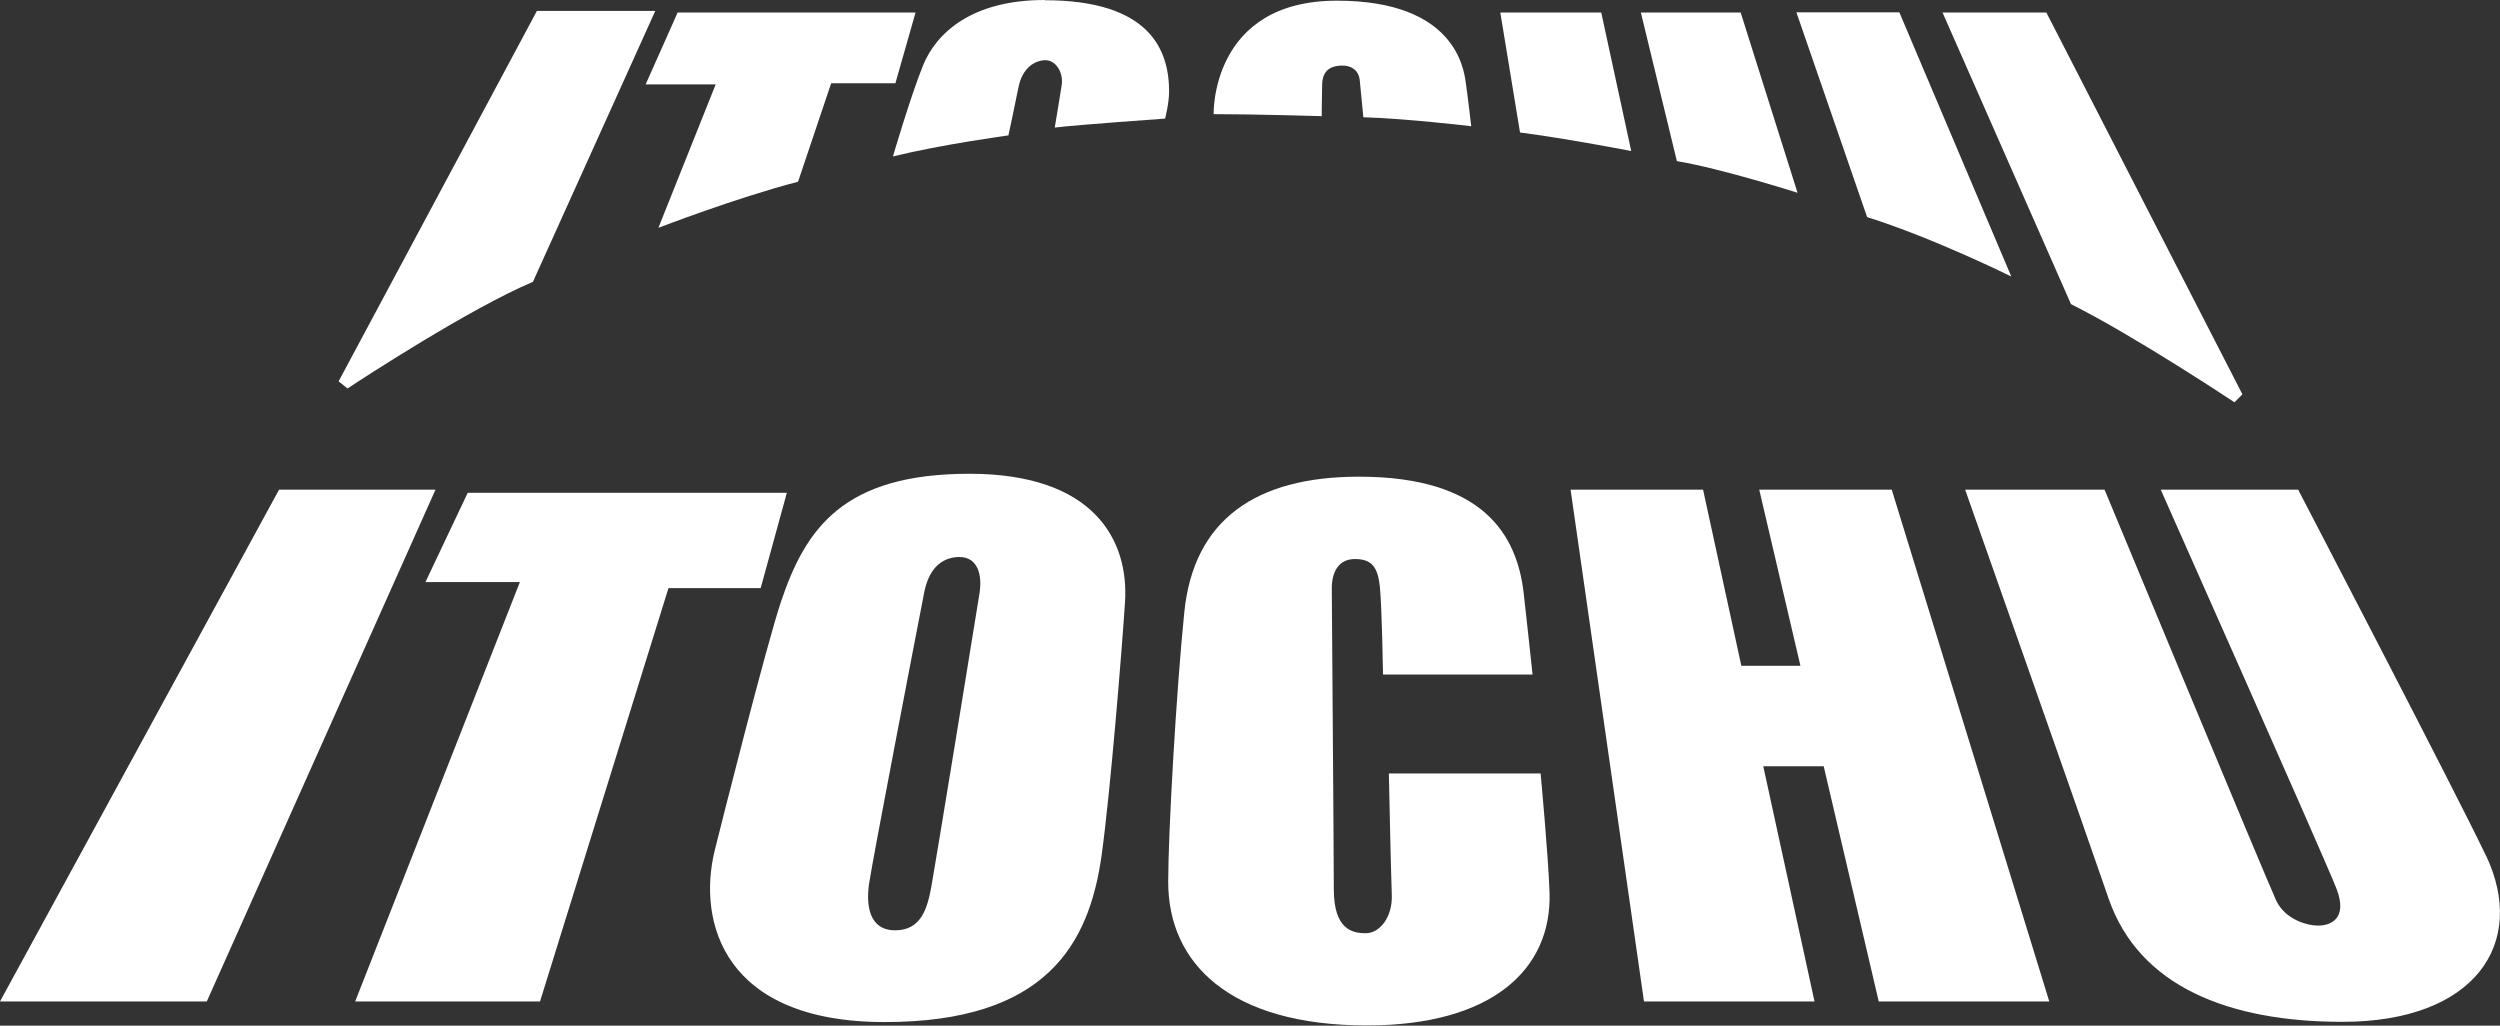
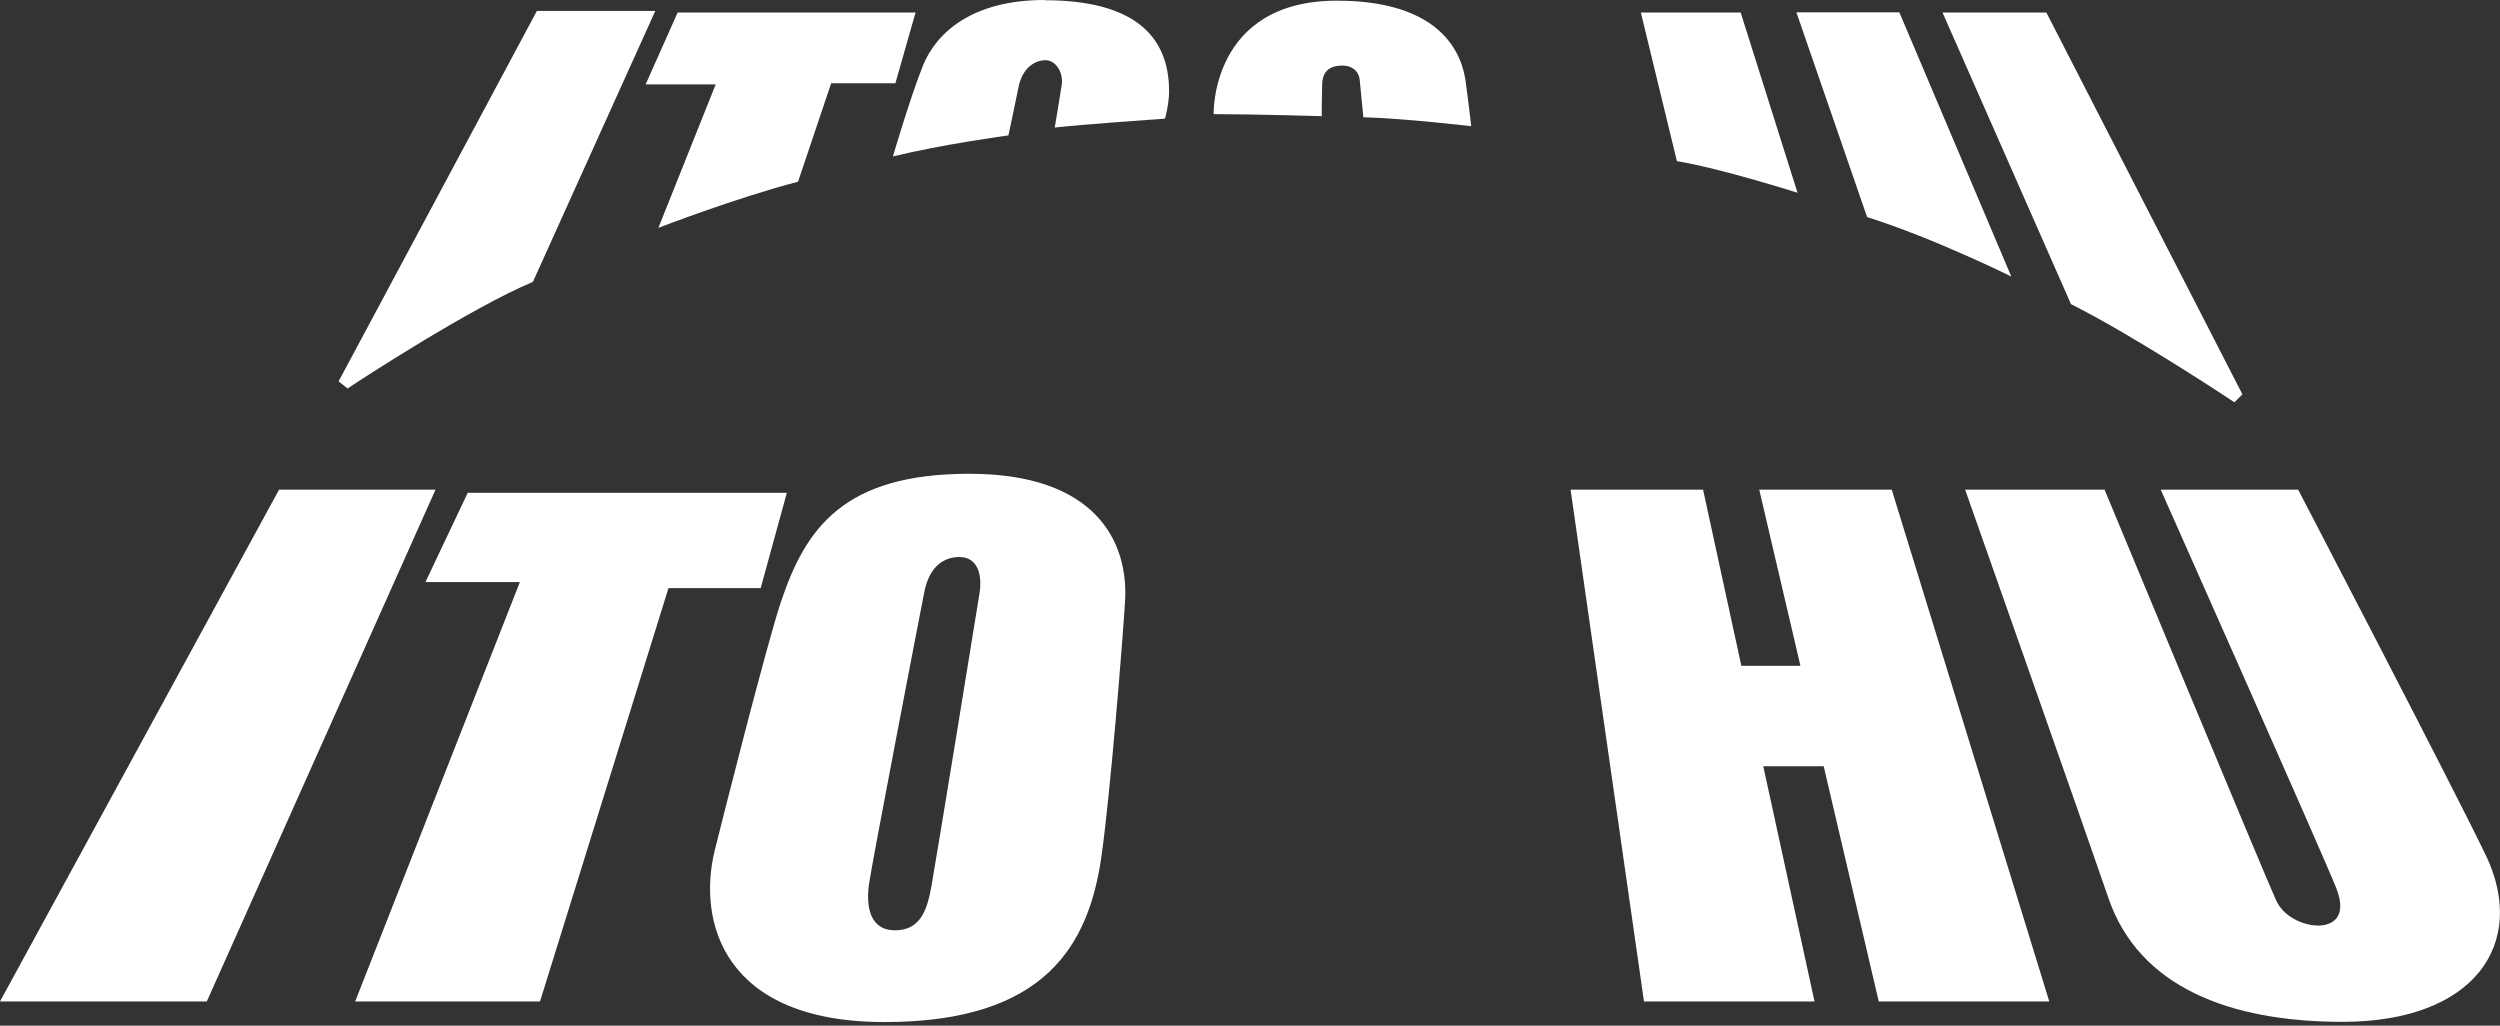
<svg xmlns="http://www.w3.org/2000/svg" id="_レイヤー_1" data-name="レイヤー_1" viewBox="0 0 111.71 45.83">
  <rect x="0" y="0" width="111.71" height="45.83" fill="#333333" stroke="none" />
  <defs>
    <style>
      .cls-1 {
        fill: #fff;
      }
    </style>
  </defs>
  <path class="cls-1" d="M23.81,12.6L29.28.49h-5.29s-8.59,16.05-8.86,16.55l.4.32c.59-.4,5.49-3.59,8.27-4.76Z" />
  <path class="cls-1" d="M31.98,3.77l-2.56,6.41s3.5-1.35,6.24-2.06l1.48-4.4h2.87l.9-3.16h-10.63l-1.43,3.21h3.14Z" />
  <path class="cls-1" d="M46.68,0c-3.27,0-4.84,1.48-5.43,2.91-.58,1.44-1.35,4.08-1.35,4.08,2.2-.54,5.16-.94,5.16-.94,0,0,.27-1.25.45-2.15.18-.9.76-1.21,1.21-1.21s.81.54.72,1.12c-.09.59-.31,1.89-.31,1.89,1.08-.13,4.93-.4,4.93-.4,0,0,.18-.68.18-1.21,0-1.85-.85-4.08-5.56-4.08Z" />
  <path class="cls-1" d="M59.06,5.2s0-.72.02-1.46c.03-.74.58-.81.92-.81s.72.18.76.67c.05.49.16,1.64.16,1.64,1.88.05,4.82.4,4.82.4,0,0-.15-1.3-.24-1.93-.09-.63-.47-3.68-5.76-3.68-5.65,0-5.51,5.07-5.51,5.07,1.81,0,4.84.09,4.84.09Z" />
-   <path class="cls-1" d="M72.89,6.75l-1.34-6.19h-4.51l.88,5.36c2.09.27,4.98.83,4.98.83Z" />
  <path class="cls-1" d="M80.32,8.61l-2.54-8.05h-4.46l1.61,6.64c1.95.32,5.38,1.41,5.38,1.41Z" />
  <path class="cls-1" d="M89.87,12.35l-5-11.8h-4.6l3.16,9.15c2.98.94,6.43,2.65,6.43,2.65Z" />
  <path class="cls-1" d="M99.84,17.98l.36-.36L91.44.56h-4.64l5.74,13.03c2.91,1.46,7.31,4.39,7.31,4.39Z" />
  <polygon class="cls-1" points="12.47 21.88 0 44.75 9.24 44.75 19.46 21.88 12.47 21.88" />
  <polygon class="cls-1" points="35.16 22.02 20.9 22.02 19.01 26.01 23.23 26.01 15.87 44.75 24.13 44.75 29.87 26.28 33.99 26.28 35.16 22.02" />
  <path class="cls-1" d="M43.32,21.17c-5.62,0-7.32,2.42-8.43,5.74-.63,1.88-2.64,9.82-2.96,11.12-.76,3.15.38,7.64,7.6,7.64s9.13-3.48,9.69-7.42c.4-2.87.92-9.33,1.05-11.34.18-2.74-1.35-5.74-6.95-5.74ZM43.77,26.5c-.13.85-1.97,12.11-2.15,13.1-.18.98-.45,1.97-1.62,1.97s-1.3-1.12-1.17-2.06c.13-.94,2.24-11.88,2.47-13.05.23-1.17.89-1.57,1.57-1.57.8,0,1.03.76.9,1.61Z" />
-   <path class="cls-1" d="M62.06,34.57s.09,4.35.13,5.38c.05,1.03-.54,1.75-1.16,1.75s-1.43-.18-1.43-1.97-.09-12.78-.09-13.45.27-1.3,1.03-1.3,1.03.36,1.12,1.26c.09.9.14,3.9.14,3.9h6.68s-.27-2.55-.4-3.68c-.31-2.55-1.79-5.16-7.36-5.16-4.59,0-7.38,1.91-7.8,6.05-.36,3.54-.72,9.87-.72,12.06,0,3.63,2.75,6.41,8.88,6.41,5.6,0,8.26-2.51,8.16-5.92-.05-1.61-.4-5.34-.4-5.34h-6.77Z" />
  <polygon class="cls-1" points="78.61 21.88 80.45 29.75 77.81 29.75 76.1 21.88 70.18 21.88 73.46 44.75 81.08 44.75 78.79 34.24 81.49 34.24 83.95 44.75 91.57 44.75 84.53 21.88 78.61 21.88" />
  <path class="cls-1" d="M111.08,38.23c-1.3-2.74-8.39-16.35-8.39-16.35h-6.14s7.31,16.44,7.85,17.82c.54,1.39-.31,1.66-.81,1.66s-1.48-.27-1.88-1.12c-.4-.85-7.67-18.36-7.67-18.36h-6.23s5.43,15.4,6.41,18.27c1.36,3.94,5.39,5.51,10.45,5.51,5.92,0,8.28-3.51,6.41-7.44Z" />
</svg>